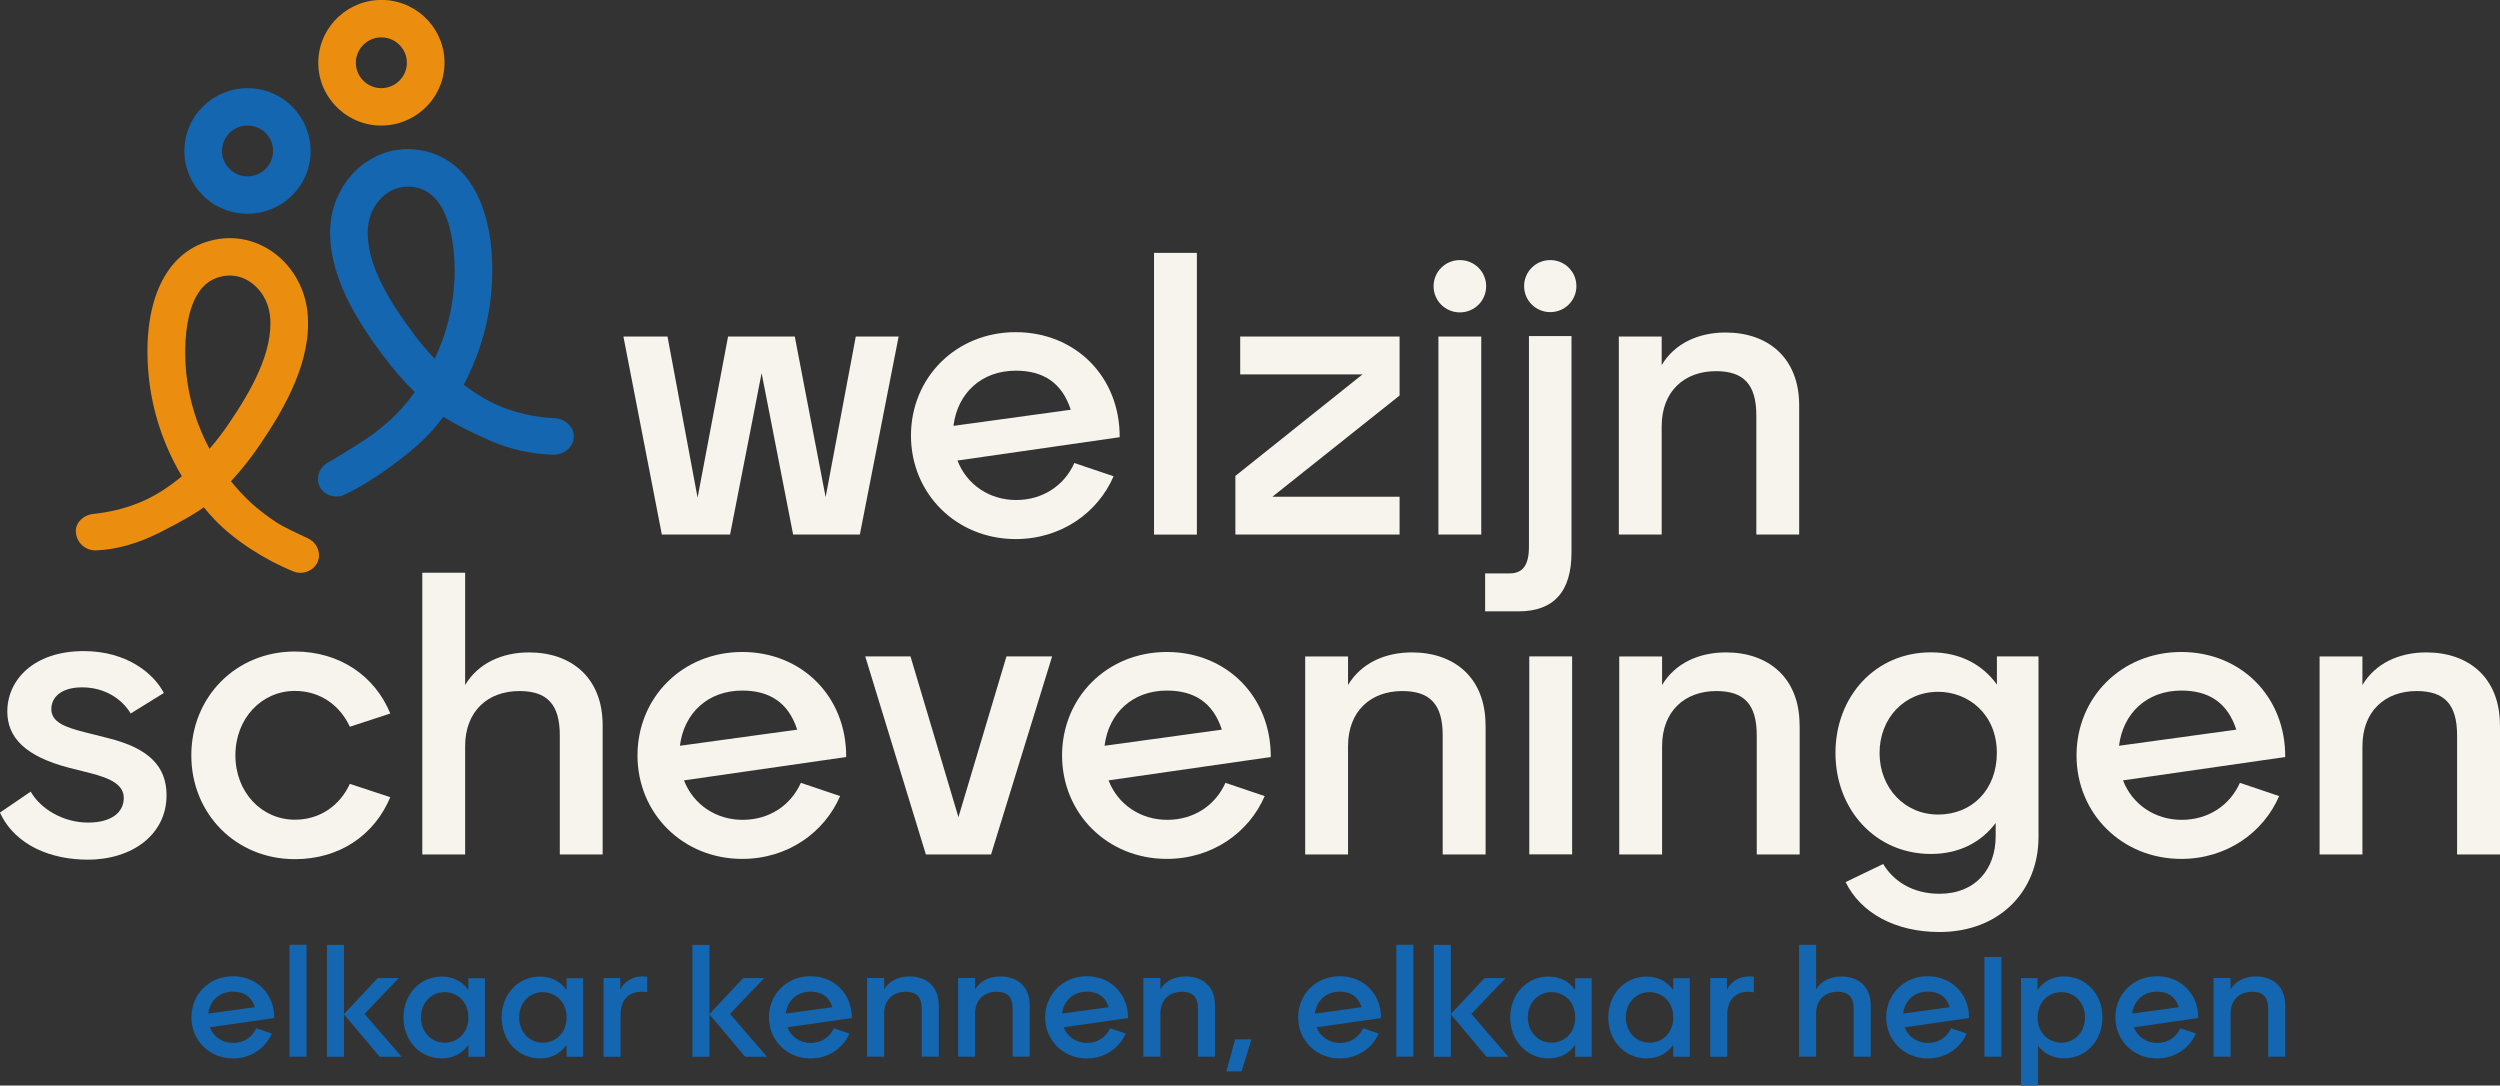
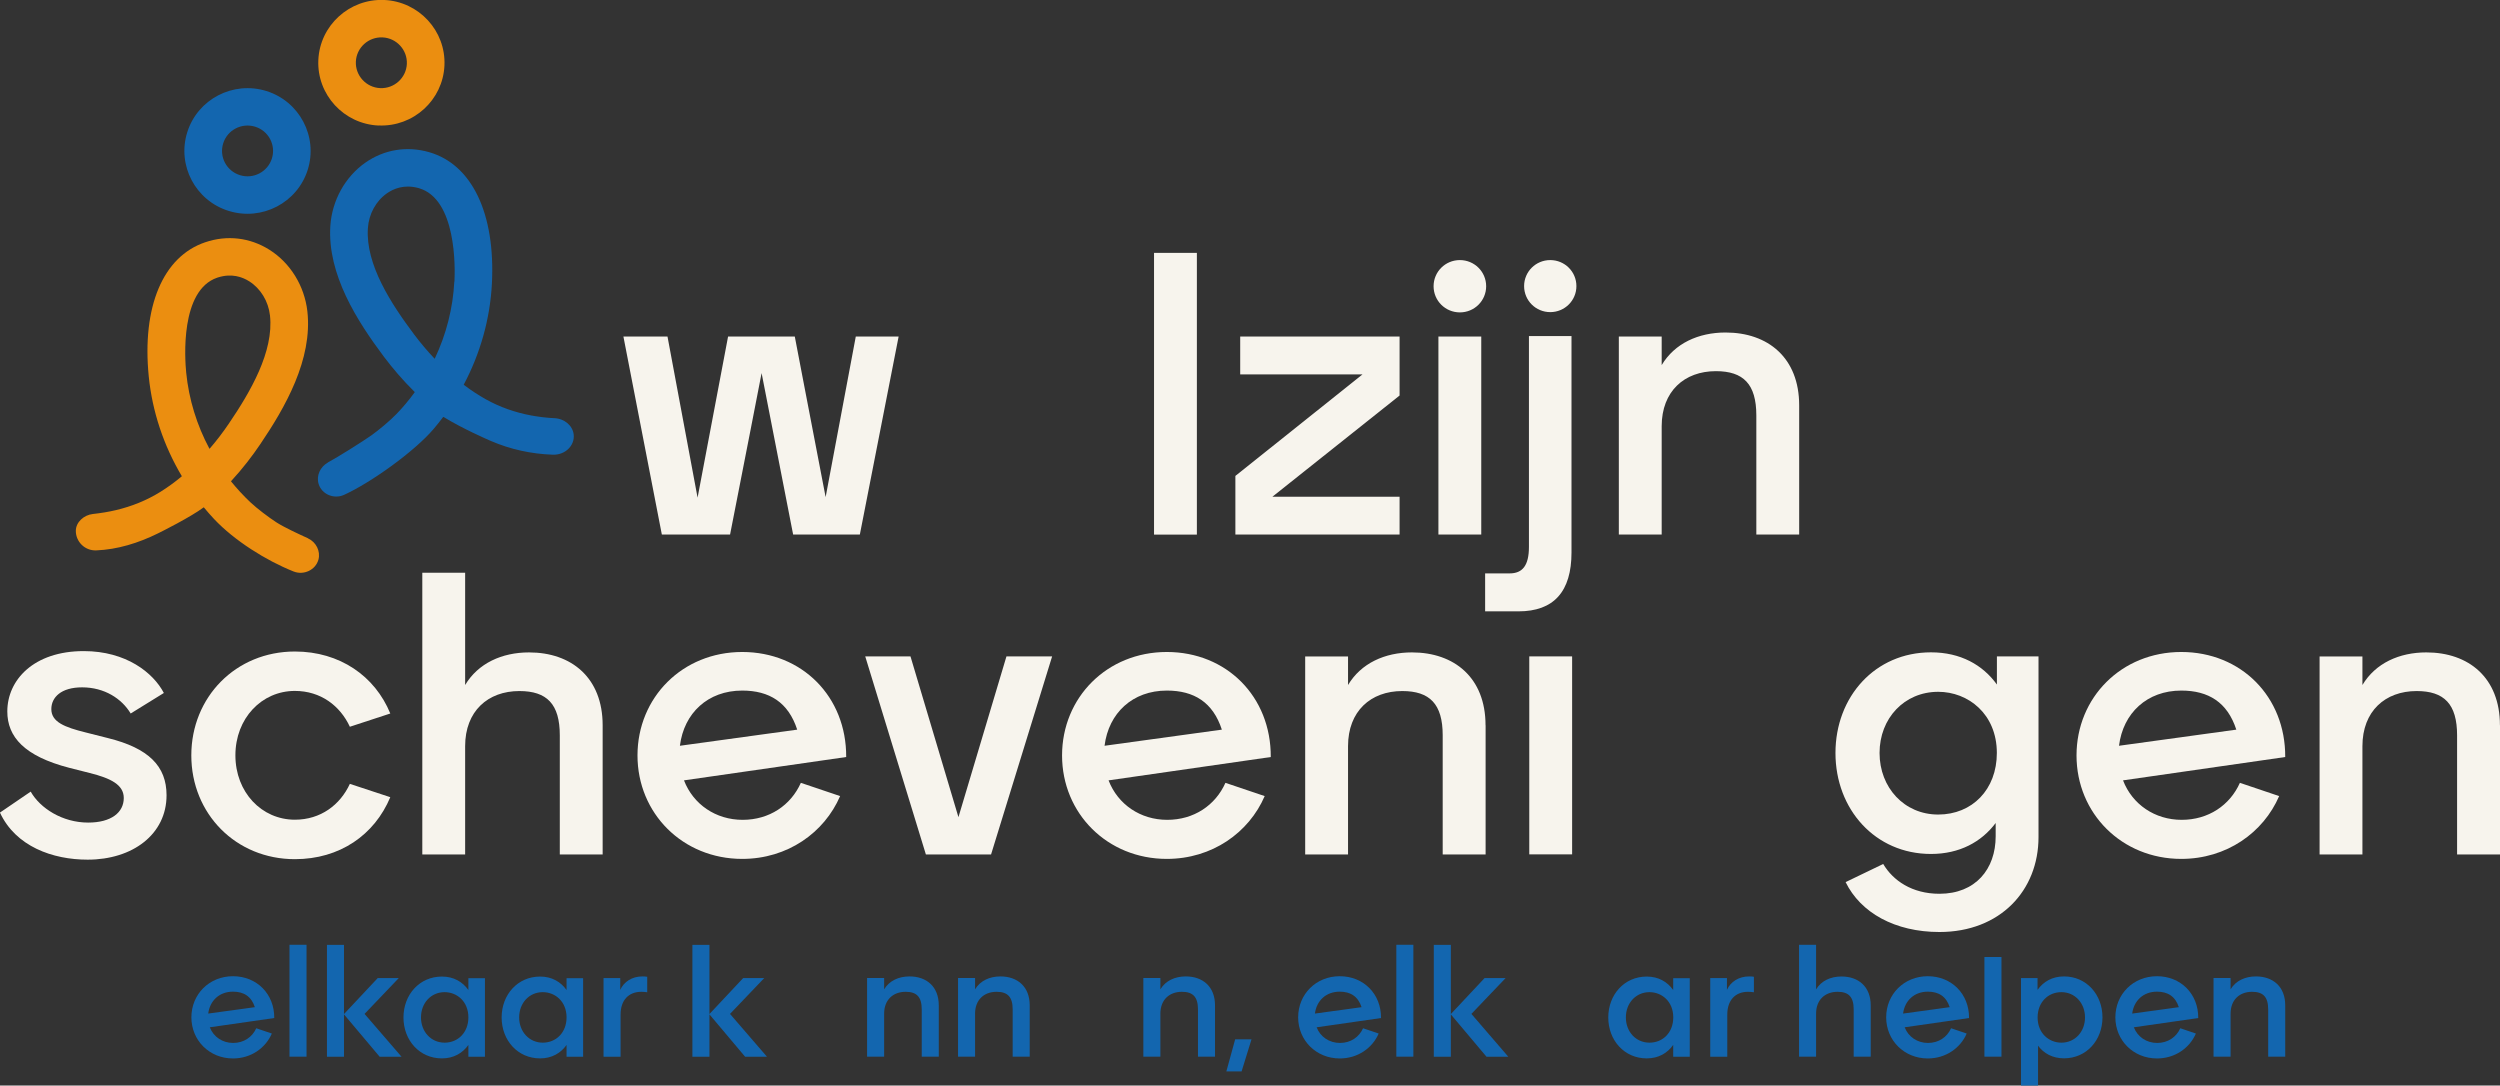
<svg xmlns="http://www.w3.org/2000/svg" viewBox="0 0 304 132" fill="none">
  <rect x="0" y="0" width="304" height="132" fill="#333333" stroke="none" />
  <g clip-path="url(#clip0_145_190)">
    <path d="M55.245 34.247C55.077 37.478 54.263 40.667 52.87 43.605C52.87 43.622 52.845 43.622 52.837 43.605C51.973 42.695 51.134 41.702 50.345 40.65C47.585 36.969 44.447 32.185 44.733 27.77C44.842 26.033 45.714 24.439 47.056 23.504C47.845 22.953 49.129 22.402 50.832 22.853C50.865 22.853 50.89 22.87 50.924 22.878C55.53 24.197 55.345 32.578 55.261 34.239M39.875 56.243C38.927 56.769 38.432 57.863 38.751 58.873C39.154 60.133 40.63 60.726 41.838 60.175C45.118 58.681 50.387 54.907 52.728 52.161C53.13 51.685 53.516 51.201 53.894 50.7C53.902 50.692 53.911 50.7 53.927 50.7C56.193 52.094 59.179 53.397 59.615 53.589C62.057 54.649 64.607 55.2 67.225 55.291C68.743 55.342 69.918 54.165 69.758 52.821C69.632 51.752 68.634 50.901 67.418 50.851C66.444 50.809 65.496 50.684 64.574 50.517C62.652 50.158 60.782 49.507 59.078 48.555C58.172 48.046 57.275 47.462 56.394 46.794C56.386 46.794 56.386 46.777 56.394 46.769C58.416 42.962 59.599 38.747 59.817 34.464C60.245 25.966 57.392 19.998 52.182 18.504C49.481 17.727 46.712 18.178 44.422 19.781C41.964 21.509 40.37 24.381 40.169 27.477C39.791 33.371 43.449 39.064 46.679 43.371C47.686 44.707 48.936 46.201 50.429 47.67C50.429 47.67 50.437 47.687 50.429 47.695C49.758 48.622 49.02 49.507 48.214 50.341C47.442 51.143 46.058 52.303 45.152 52.946C44.229 53.605 40.873 55.717 39.867 56.235" fill="#1366AF" />
    <path d="M31.024 15.407C29.388 14.898 27.643 15.808 27.14 17.435C26.628 19.063 27.543 20.791 29.178 21.3C30.814 21.81 32.551 20.9 33.063 19.272C33.575 17.644 32.66 15.908 31.024 15.407ZM27.811 25.649C23.767 24.397 21.511 20.107 22.769 16.083C24.027 12.06 28.34 9.814 32.383 11.066C36.419 12.318 38.684 16.609 37.425 20.633C36.167 24.656 31.855 26.902 27.819 25.649" fill="#1366AF" />
-     <path d="M115.942 51.785L130.204 49.824C129.122 46.493 126.815 45.074 123.518 45.074C119.34 45.074 116.437 47.812 115.942 51.777M136.152 53.163L116.429 56.001C117.561 58.939 120.313 60.801 123.56 60.801C126.807 60.801 129.416 59.04 130.641 56.302L135.414 57.913C133.493 62.362 129.021 65.551 123.51 65.551C116.278 65.551 110.774 60.016 110.774 52.971C110.774 45.925 116.236 40.391 123.51 40.391C130.783 40.391 136.194 45.825 136.152 53.163Z" fill="#F7F4ED" />
    <path d="M145.54 30.75H140.33V65.008H145.54V30.75Z" fill="#F7F4ED" />
    <path d="M170.189 48.096L154.727 60.4H170.189V65H150.222V57.871L165.683 45.525H150.809V40.925H170.189V48.096Z" fill="#F7F4ED" />
    <path d="M174.911 40.925H180.121V65H174.911V40.925ZM174.324 34.807C174.324 33.045 175.75 31.626 177.521 31.626C179.291 31.626 180.717 33.045 180.717 34.807C180.717 36.568 179.291 37.987 177.521 37.987C175.75 37.987 174.324 36.568 174.324 34.807Z" fill="#F7F4ED" />
    <path d="M218.78 49.29V65H213.57V50.517C213.57 46.702 211.993 45.133 208.654 45.133C204.82 45.133 202.06 47.578 202.06 51.836V65H196.85V40.925H202.06V44.398C203.637 41.752 206.532 40.433 209.829 40.433C214.996 40.433 218.78 43.513 218.78 49.29Z" fill="#F7F4ED" />
    <path d="M8.86656e-05 98.807L3.733 96.261C4.866 98.265 7.567 100.026 10.722 100.026C13.524 100.026 15.051 98.799 15.051 97.038C15.051 95.427 13.473 94.642 10.923 93.999L8.415 93.365C2.953 91.946 0.889 89.6 0.889 86.511C0.889 82.697 4.086 79.174 10.185 79.174C15.344 79.174 18.641 81.812 19.925 84.266L15.89 86.762C14.807 84.95 12.693 83.581 9.984 83.581C7.425 83.581 6.242 84.8 6.242 86.228C6.242 87.797 7.861 88.431 10.42 89.066L13.121 89.75C18.088 90.977 20.252 93.173 20.252 96.704C20.252 101.453 16.125 104.534 10.663 104.534C6.384 104.534 1.904 102.923 -0.008 98.807" fill="#F7F4ED" />
    <path d="M23.264 91.854C23.264 84.759 28.675 79.224 35.857 79.224C41.318 79.224 45.597 82.213 47.459 86.762L42.543 88.373C41.36 85.827 39.003 84.016 35.857 84.016C31.821 84.016 28.625 87.346 28.625 91.846C28.625 96.345 31.821 99.676 35.857 99.676C39.003 99.676 41.369 97.864 42.543 95.318L47.459 96.938C45.538 101.537 41.31 104.475 35.857 104.475C28.675 104.475 23.264 98.949 23.264 91.854Z" fill="#F7F4ED" />
    <path d="M73.282 88.189V103.9H68.072V89.416C68.072 85.602 66.495 84.032 63.156 84.032C59.322 84.032 56.561 86.478 56.561 90.735V103.9H51.352V69.641H56.561V83.298C58.139 80.651 61.041 79.333 64.33 79.333C69.49 79.333 73.282 82.413 73.282 88.189Z" fill="#F7F4ED" />
    <path d="M82.678 90.685L96.94 88.724C95.858 85.393 93.542 83.974 90.254 83.974C86.076 83.974 83.173 86.712 82.678 90.677M102.897 92.054L83.173 94.892C84.306 97.831 87.057 99.692 90.304 99.692C93.551 99.692 96.16 97.931 97.385 95.193L102.158 96.804C100.237 101.253 95.766 104.442 90.254 104.442C83.022 104.442 77.519 98.908 77.519 91.862C77.519 84.817 82.98 79.282 90.254 79.282C97.527 79.282 102.939 84.717 102.897 92.054Z" fill="#F7F4ED" />
    <path d="M134.315 90.685L148.577 88.724C147.495 85.393 145.188 83.974 141.891 83.974C137.713 83.974 134.81 86.712 134.315 90.677M154.525 92.054L134.801 94.892C135.934 97.831 138.686 99.692 141.932 99.692C145.179 99.692 147.788 97.931 149.013 95.193L153.787 96.804C151.866 101.253 147.394 104.442 141.882 104.442C134.65 104.442 129.147 98.908 129.147 91.862C129.147 84.817 134.608 79.282 141.882 79.282C149.156 79.282 154.567 84.717 154.525 92.054Z" fill="#F7F4ED" />
    <path d="M180.65 88.189V103.899H175.432V89.416C175.432 85.602 173.854 84.032 170.515 84.032C166.681 84.032 163.921 86.478 163.921 90.735V103.899H158.711V79.825H163.921V83.298C165.498 80.651 168.401 79.332 171.69 79.332C176.849 79.332 180.641 82.413 180.641 88.189" fill="#F7F4ED" />
    <path d="M191.17 79.817H185.96V103.891H191.17V79.817Z" fill="#F7F4ED" />
-     <path d="M218.839 88.189V103.899H213.621V89.416C213.621 85.602 212.043 84.032 208.704 84.032C204.87 84.032 202.11 86.478 202.11 90.735V103.899H196.9V79.825H202.11V83.298C203.687 80.651 206.582 79.332 209.879 79.332C215.038 79.332 218.83 82.413 218.83 88.189" fill="#F7F4ED" />
    <path d="M242.816 91.562C242.816 86.812 239.326 84.124 235.685 84.124C231.557 84.124 228.554 87.355 228.554 91.562C228.554 95.769 231.557 99.049 235.685 99.049C239.812 99.049 242.816 96.011 242.816 91.562ZM247.883 79.817V101.788C247.883 108.299 243.21 113.332 235.836 113.332C230.425 113.332 226.247 110.987 224.426 107.264L228.998 105.06C230.181 107.063 232.488 108.683 235.836 108.683C240.215 108.683 242.673 105.694 242.673 101.687V100.076C240.953 102.372 238.294 103.841 234.804 103.841C228.017 103.841 223.193 98.407 223.193 91.562C223.193 84.717 228.008 79.324 234.804 79.324C238.395 79.324 241.096 80.844 242.824 83.239V79.817H247.891H247.883Z" fill="#F7F4ED" />
    <path d="M257.673 90.685L271.935 88.724C270.853 85.393 268.546 83.974 265.249 83.974C261.071 83.974 258.168 86.712 257.673 90.677M277.883 92.054L258.16 94.892C259.292 97.831 262.044 99.692 265.291 99.692C268.538 99.692 271.147 97.931 272.372 95.193L277.145 96.804C275.224 101.253 270.752 104.442 265.241 104.442C258.009 104.442 252.505 98.908 252.505 91.862C252.505 84.817 257.967 79.282 265.241 79.282C272.514 79.282 277.925 84.717 277.883 92.054Z" fill="#F7F4ED" />
    <path d="M304 88.189V103.899H298.782V89.416C298.782 85.602 297.204 84.032 293.865 84.032C290.032 84.032 287.271 86.478 287.271 90.735V103.899H282.062V79.825H287.271V83.298C288.849 80.651 291.743 79.332 295.04 79.332C300.2 79.332 303.992 82.413 303.992 88.189" fill="#F7F4ED" />
    <path d="M127.629 79.817H124.097H122.385L116.546 99.367L110.715 79.817H105.212L107.67 87.847L112.586 103.899H115.833H115.992H120.195H120.514L127.939 79.817H127.629Z" fill="#F7F4ED" />
    <path d="M104.063 40.925L100.397 60.45L97.838 47.144L96.647 40.925H93.098H91.873H88.534L84.826 60.517L81.168 40.925H75.807L80.48 65H88.777L91.269 52.27L92.611 45.366L96.445 65H104.558L109.273 40.925H104.063Z" fill="#F7F4ED" />
    <path d="M185.331 34.79C185.331 33.037 186.749 31.626 188.511 31.626C190.273 31.626 191.691 33.037 191.691 34.79C191.691 36.543 190.273 37.954 188.511 37.954C186.749 37.954 185.331 36.543 185.331 34.79ZM191.095 40.867V67.17C191.095 71.937 188.947 74.341 184.643 74.341H180.591V69.725H183.57C185.13 69.725 185.919 68.781 185.919 66.494V40.867H191.095Z" fill="#F7F4ED" />
    <path d="M33.348 123.792L25.512 124.919C25.965 126.087 27.056 126.822 28.348 126.822C29.64 126.822 30.672 126.121 31.159 125.035L33.055 125.678C32.291 127.448 30.513 128.708 28.331 128.708C25.462 128.708 23.273 126.513 23.273 123.708C23.273 120.903 25.445 118.708 28.331 118.708C31.217 118.708 33.373 120.862 33.348 123.783M25.32 123.249L30.991 122.473C30.563 121.154 29.64 120.586 28.331 120.586C26.67 120.586 25.521 121.68 25.32 123.249Z" fill="#1366AF" />
    <path d="M37.274 114.885H35.202V128.491H37.274V114.885Z" fill="#1366AF" />
    <path d="M46.167 128.5L41.83 123.349V128.5H39.758V114.893H41.83V123.307L45.932 118.933H48.491L44.33 123.291L48.827 128.5H46.167Z" fill="#1366AF" />
    <path d="M58.969 118.933V128.5H56.956V127.064C56.251 128.057 55.177 128.7 53.734 128.7C51.016 128.7 49.062 126.505 49.062 123.725C49.062 120.945 51.016 118.75 53.734 118.75C55.177 118.75 56.251 119.393 56.956 120.386V118.95H58.969V118.933ZM56.956 123.717C56.956 121.755 55.547 120.645 54.062 120.645C52.417 120.645 51.192 121.964 51.192 123.717C51.192 125.47 52.426 126.788 54.062 126.788C55.698 126.788 56.956 125.545 56.956 123.717Z" fill="#1366AF" />
    <path d="M70.907 118.933V128.5H68.894V127.064C68.189 128.057 67.115 128.7 65.672 128.7C62.954 128.7 60.999 126.505 60.999 123.725C60.999 120.945 62.954 118.75 65.672 118.75C67.115 118.75 68.189 119.393 68.894 120.386V118.95H70.907V118.933ZM68.894 123.717C68.894 121.755 67.485 120.645 66 120.645C64.355 120.645 63.13 121.964 63.13 123.717C63.13 125.47 64.364 126.788 66 126.788C67.636 126.788 68.894 125.545 68.894 123.717Z" fill="#1366AF" />
    <path d="M78.702 118.775V120.661C78.45 120.62 78.215 120.603 77.98 120.603C76.453 120.603 75.463 121.613 75.463 123.366V128.5H73.391V118.933H75.421V120.369C75.866 119.376 76.864 118.733 78.114 118.733C78.366 118.733 78.601 118.75 78.702 118.775Z" fill="#1366AF" />
    <path d="M90.606 128.5L86.269 123.349V128.5H84.196V114.893H86.269V123.307L90.371 118.933H92.93L88.769 123.291L93.265 128.5H90.606Z" fill="#1366AF" />
-     <path d="M103.585 123.792L95.749 124.919C96.202 126.087 97.293 126.822 98.585 126.822C99.876 126.822 100.908 126.121 101.395 125.035L103.291 125.678C102.528 127.448 100.749 128.708 98.559 128.708C95.69 128.708 93.501 126.513 93.501 123.708C93.501 120.903 95.665 118.708 98.559 118.708C101.454 118.708 103.601 120.862 103.585 123.783M95.556 123.249L101.219 122.473C100.791 121.154 99.868 120.586 98.559 120.586C96.898 120.586 95.749 121.68 95.547 123.249" fill="#1366AF" />
    <path d="M114.155 122.256V128.491H112.083V122.74C112.083 121.221 111.462 120.603 110.128 120.603C108.601 120.603 107.511 121.571 107.511 123.266V128.491H105.438V118.925H107.511V120.302C108.14 119.251 109.289 118.733 110.598 118.733C112.653 118.733 114.155 119.96 114.155 122.247" fill="#1366AF" />
    <path d="M125.213 122.256V128.491H123.141V122.74C123.141 121.221 122.52 120.603 121.186 120.603C119.659 120.603 118.568 121.571 118.568 123.266V128.491H116.496V118.925H118.568V120.302C119.197 119.251 120.347 118.733 121.656 118.733C123.711 118.733 125.213 119.96 125.213 122.247" fill="#1366AF" />
-     <path d="M137.176 123.792L129.34 124.919C129.793 126.087 130.884 126.822 132.176 126.822C133.468 126.822 134.5 126.121 134.986 125.035L136.882 125.678C136.119 127.448 134.34 128.708 132.151 128.708C129.281 128.708 127.092 126.513 127.092 123.708C127.092 120.903 129.265 118.708 132.151 118.708C135.037 118.708 137.193 120.862 137.168 123.783M129.147 123.249L134.818 122.473C134.391 121.154 133.468 120.586 132.159 120.586C130.498 120.586 129.349 121.68 129.147 123.249Z" fill="#1366AF" />
    <path d="M147.746 122.256V128.491H145.674V122.74C145.674 121.221 145.053 120.603 143.719 120.603C142.193 120.603 141.102 121.571 141.102 123.266V128.491H139.03V118.925H141.102V120.302C141.731 119.251 142.881 118.733 144.189 118.733C146.245 118.733 147.746 119.96 147.746 122.247" fill="#1366AF" />
    <path d="M150.196 126.379H152.185L150.977 130.286H149.123L150.196 126.379Z" fill="#1366AF" />
    <path d="M167.94 123.792L160.104 124.919C160.549 126.087 161.648 126.822 162.94 126.822C164.232 126.822 165.264 126.121 165.75 125.035L167.646 125.678C166.883 127.448 165.104 128.708 162.915 128.708C160.046 128.708 157.856 126.513 157.856 123.708C157.856 120.903 160.02 118.708 162.915 118.708C165.809 118.708 167.957 120.862 167.932 123.783M159.903 123.249L165.566 122.473C165.138 121.154 164.215 120.586 162.906 120.586C161.245 120.586 160.096 121.68 159.895 123.249" fill="#1366AF" />
    <path d="M171.866 114.885H169.794V128.491H171.866V114.885Z" fill="#1366AF" />
    <path d="M180.759 128.5L176.422 123.349V128.5H174.35V114.893H176.422V123.307L180.524 118.933H183.083L178.922 123.291L183.41 128.5H180.759Z" fill="#1366AF" />
-     <path d="M193.553 118.933V128.5H191.539V127.064C190.835 128.057 189.761 128.7 188.318 128.7C185.6 128.7 183.645 126.505 183.645 123.725C183.645 120.945 185.6 118.75 188.318 118.75C189.761 118.75 190.835 119.393 191.539 120.386V118.95H193.553V118.933ZM191.548 123.717C191.548 121.755 190.138 120.645 188.654 120.645C187.009 120.645 185.784 121.964 185.784 123.717C185.784 125.47 187.018 126.788 188.654 126.788C190.289 126.788 191.548 125.545 191.548 123.717Z" fill="#1366AF" />
    <path d="M205.474 118.933V128.5H203.461V127.064C202.756 128.057 201.682 128.7 200.239 128.7C197.521 128.7 195.566 126.505 195.566 123.725C195.566 120.945 197.521 118.75 200.239 118.75C201.682 118.75 202.756 119.393 203.461 120.386V118.95H205.474V118.933ZM203.469 123.717C203.469 121.755 202.06 120.645 200.575 120.645C198.931 120.645 197.706 121.964 197.706 123.717C197.706 125.47 198.931 126.788 200.575 126.788C202.219 126.788 203.469 125.545 203.469 123.717Z" fill="#1366AF" />
    <path d="M213.276 118.775V120.661C213.025 120.62 212.79 120.603 212.555 120.603C211.028 120.603 210.038 121.613 210.038 123.366V128.5H207.966V118.933H209.996V120.369C210.441 119.376 211.439 118.733 212.689 118.733C212.941 118.733 213.176 118.75 213.276 118.775Z" fill="#1366AF" />
    <path d="M227.48 122.256V128.491H225.408V122.74C225.408 121.221 224.787 120.603 223.453 120.603C221.926 120.603 220.835 121.571 220.835 123.266V128.491H218.763V114.885H220.835V120.311C221.465 119.259 222.614 118.741 223.923 118.741C225.978 118.741 227.48 119.968 227.48 122.256Z" fill="#1366AF" />
    <path d="M239.443 123.792L231.607 124.919C232.06 126.087 233.151 126.822 234.443 126.822C235.735 126.822 236.767 126.121 237.253 125.035L239.149 125.678C238.386 127.448 236.607 128.708 234.418 128.708C231.549 128.708 229.359 126.513 229.359 123.708C229.359 120.903 231.532 118.708 234.418 118.708C237.304 118.708 239.46 120.862 239.435 123.783M231.414 123.249L237.086 122.473C236.658 121.154 235.735 120.586 234.426 120.586C232.765 120.586 231.616 121.68 231.414 123.249Z" fill="#1366AF" />
    <path d="M243.378 116.371H241.306V128.491H243.378V116.371Z" fill="#1366AF" />
    <path d="M255.66 123.717C255.66 126.496 253.705 128.692 250.987 128.692C249.578 128.692 248.529 128.091 247.824 127.156V131.997H245.752V118.933H247.765V120.369C248.47 119.376 249.544 118.733 250.987 118.733C253.705 118.733 255.66 120.929 255.66 123.708M253.537 123.717C253.537 121.964 252.304 120.645 250.668 120.645C249.032 120.645 247.774 121.889 247.774 123.717C247.774 125.678 249.183 126.789 250.668 126.789C252.313 126.789 253.537 125.47 253.537 123.717Z" fill="#1366AF" />
    <path d="M267.313 123.792L259.477 124.919C259.922 126.087 261.021 126.822 262.313 126.822C263.605 126.822 264.637 126.121 265.123 125.035L267.019 125.678C266.256 127.448 264.478 128.708 262.288 128.708C259.419 128.708 257.229 126.513 257.229 123.708C257.229 120.903 259.394 118.708 262.288 118.708C265.182 118.708 267.33 120.862 267.305 123.783M259.284 123.249L264.947 122.473C264.519 121.154 263.597 120.586 262.288 120.586C260.627 120.586 259.477 121.68 259.276 123.249" fill="#1366AF" />
    <path d="M277.884 122.256V128.491H275.811V122.74C275.811 121.221 275.191 120.603 273.857 120.603C272.33 120.603 271.239 121.571 271.239 123.266V128.491H269.167V118.925H271.239V120.302C271.868 119.251 273.018 118.733 274.326 118.733C276.382 118.733 277.884 119.96 277.884 122.247" fill="#1366AF" />
    <path d="M46.511 4.547C44.8 4.471 43.348 5.799 43.273 7.493C43.197 9.196 44.531 10.64 46.234 10.716C47.946 10.791 49.397 9.463 49.473 7.769C49.548 6.066 48.214 4.622 46.511 4.547ZM46.041 15.265C41.813 15.081 38.525 11.508 38.709 7.301C38.894 3.094 42.484 -0.178 46.713 -0.003C50.941 0.181 54.23 3.754 54.045 7.961C53.86 12.168 50.27 15.44 46.041 15.257" fill="#EB8E10" />
    <path d="M22.643 45.316C22.476 43.655 21.888 35.299 26.419 33.763C26.452 33.755 26.477 33.746 26.503 33.738C28.18 33.204 29.489 33.688 30.303 34.206C31.687 35.082 32.635 36.626 32.828 38.354C33.323 42.745 30.429 47.678 27.845 51.485C27.107 52.579 26.318 53.605 25.496 54.557C25.487 54.565 25.471 54.565 25.462 54.557C23.927 51.685 22.962 48.538 22.643 45.325M37.459 65.459C36.427 64.991 34.565 64.132 33.617 63.522C32.685 62.921 31.242 61.828 30.437 61.068C29.598 60.275 28.818 59.424 28.096 58.539C28.096 58.539 28.096 58.522 28.096 58.514C29.514 56.978 30.697 55.425 31.637 54.031C34.657 49.573 38.038 43.714 37.375 37.845C37.023 34.765 35.303 31.968 32.753 30.366C30.387 28.88 27.602 28.554 24.942 29.464C19.808 31.209 17.249 37.303 18.088 45.775C18.516 50.041 19.9 54.19 22.106 57.896C22.106 57.904 22.106 57.913 22.106 57.921C21.259 58.63 20.387 59.257 19.506 59.808C17.845 60.843 16.016 61.577 14.111 62.028C13.197 62.245 12.257 62.395 11.284 62.504C10.21 62.621 9.22 63.489 9.22 64.557C9.22 65.868 10.311 66.978 11.695 66.928C14.304 66.82 16.829 66.035 19.212 64.858C19.64 64.649 23.147 62.896 24.758 61.702C24.766 61.694 24.783 61.686 24.791 61.702C25.185 62.178 25.596 62.646 26.024 63.105C28.499 65.734 32.342 68.155 35.697 69.491C36.931 69.983 38.382 69.315 38.726 68.038C38.994 67.011 38.432 65.918 37.468 65.476" fill="#EB8E10" />
  </g>
  <defs>
    <clipPath id="clip0_145_190">
      <rect width="304" height="132" fill="white" transform="translate(0 -0.003)" />
    </clipPath>
  </defs>
</svg>